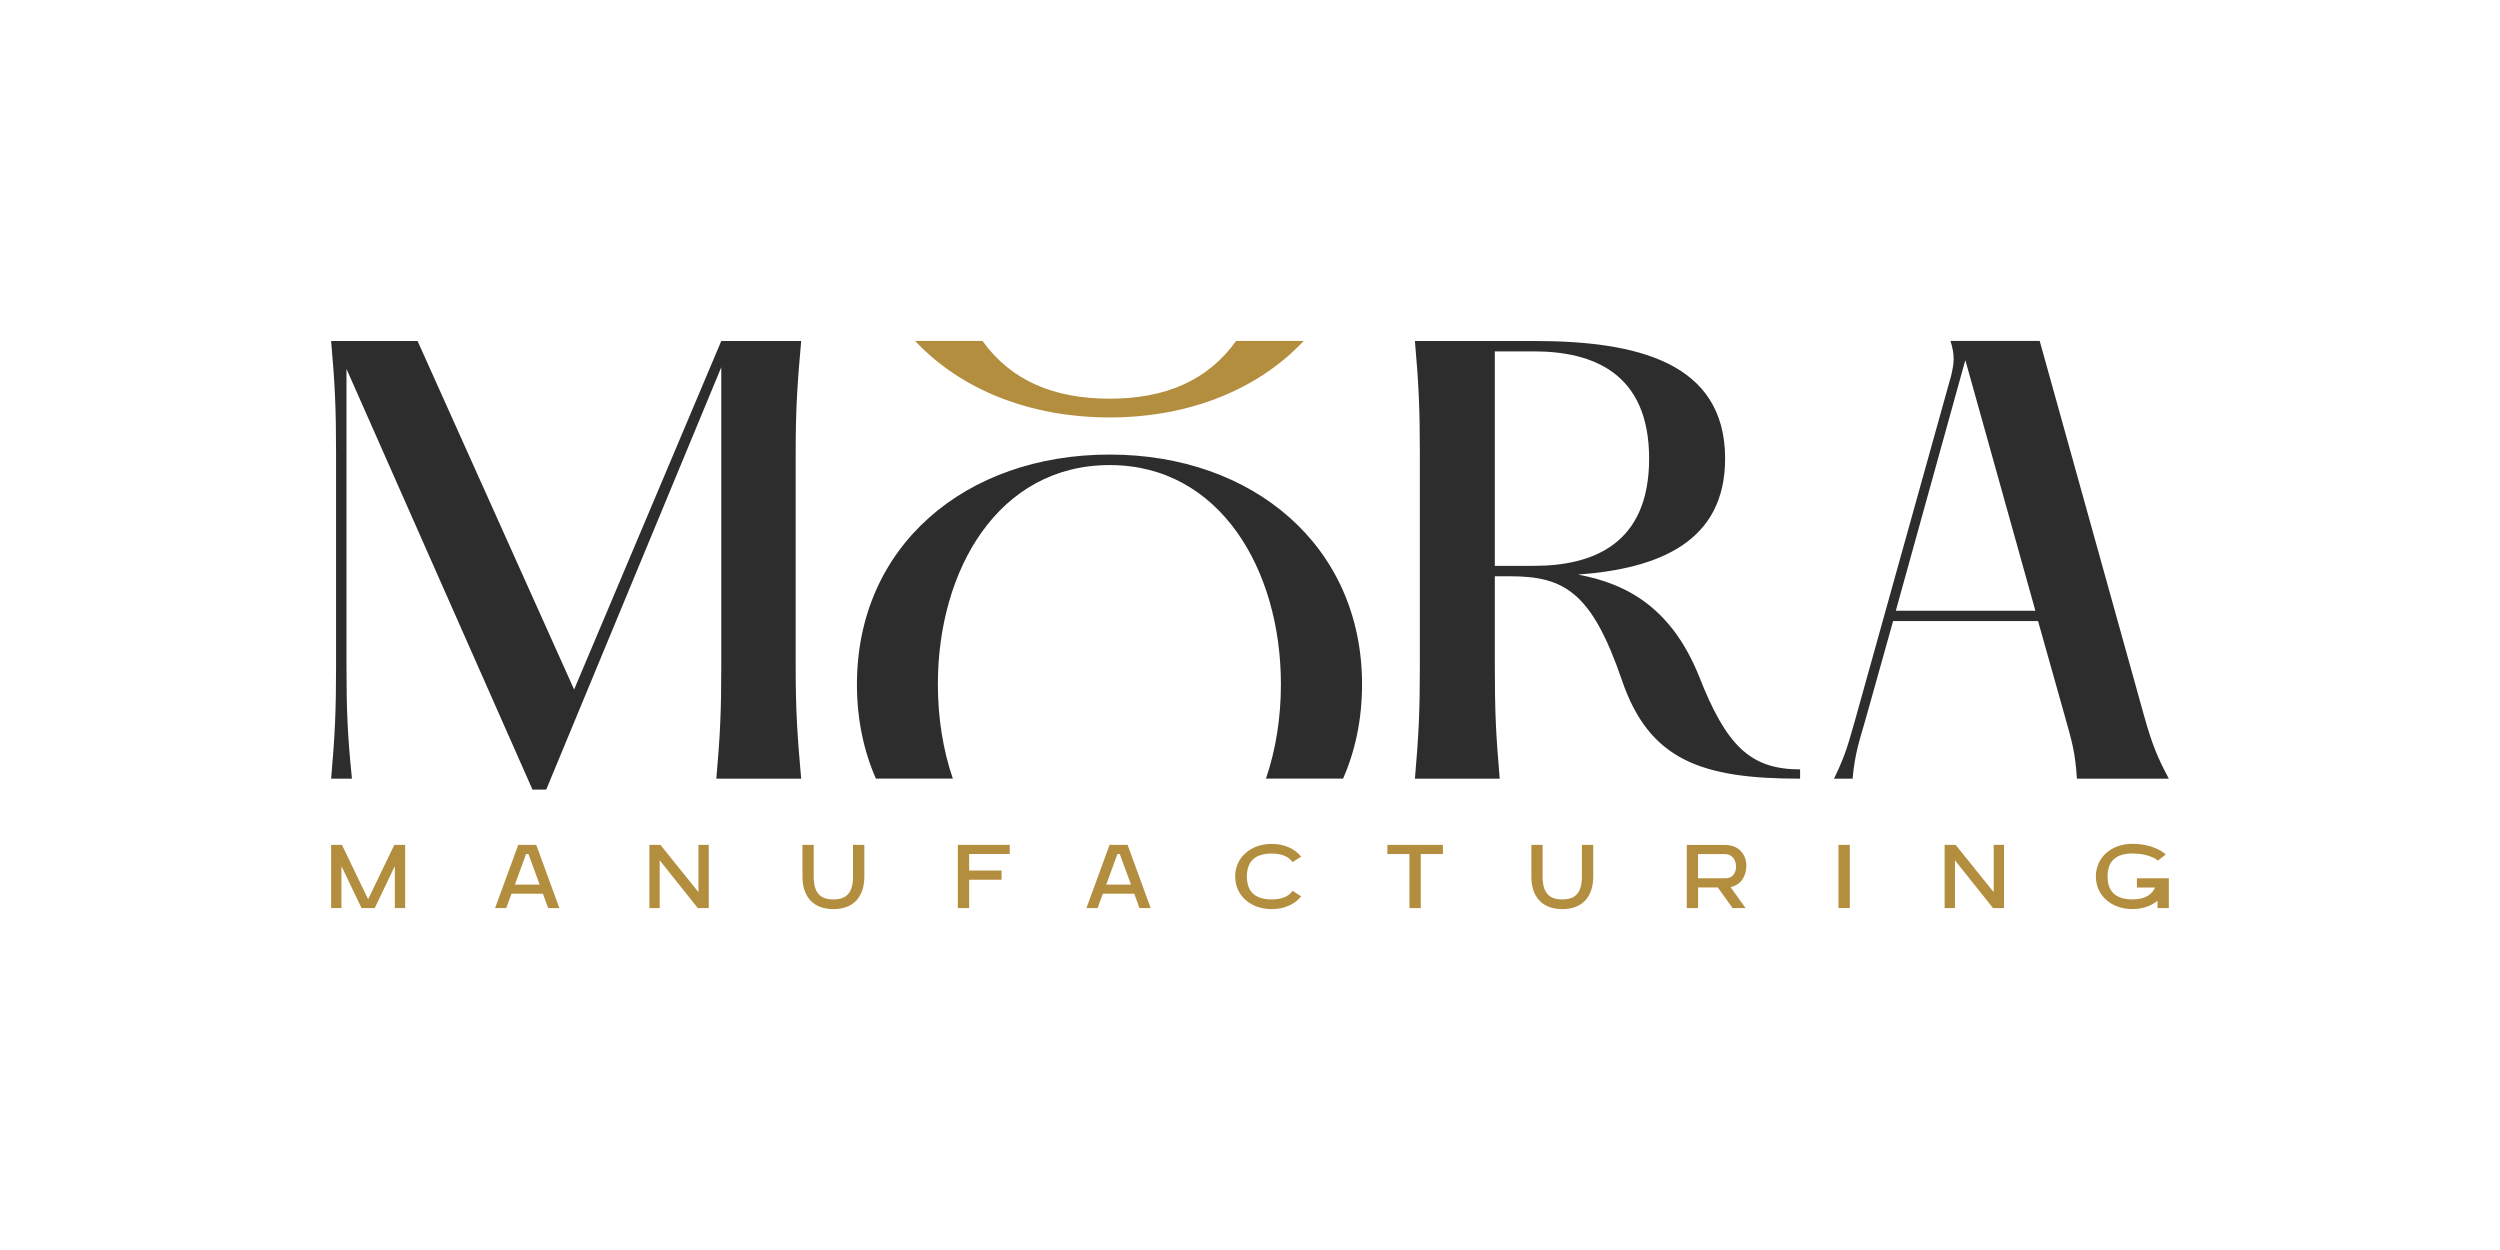
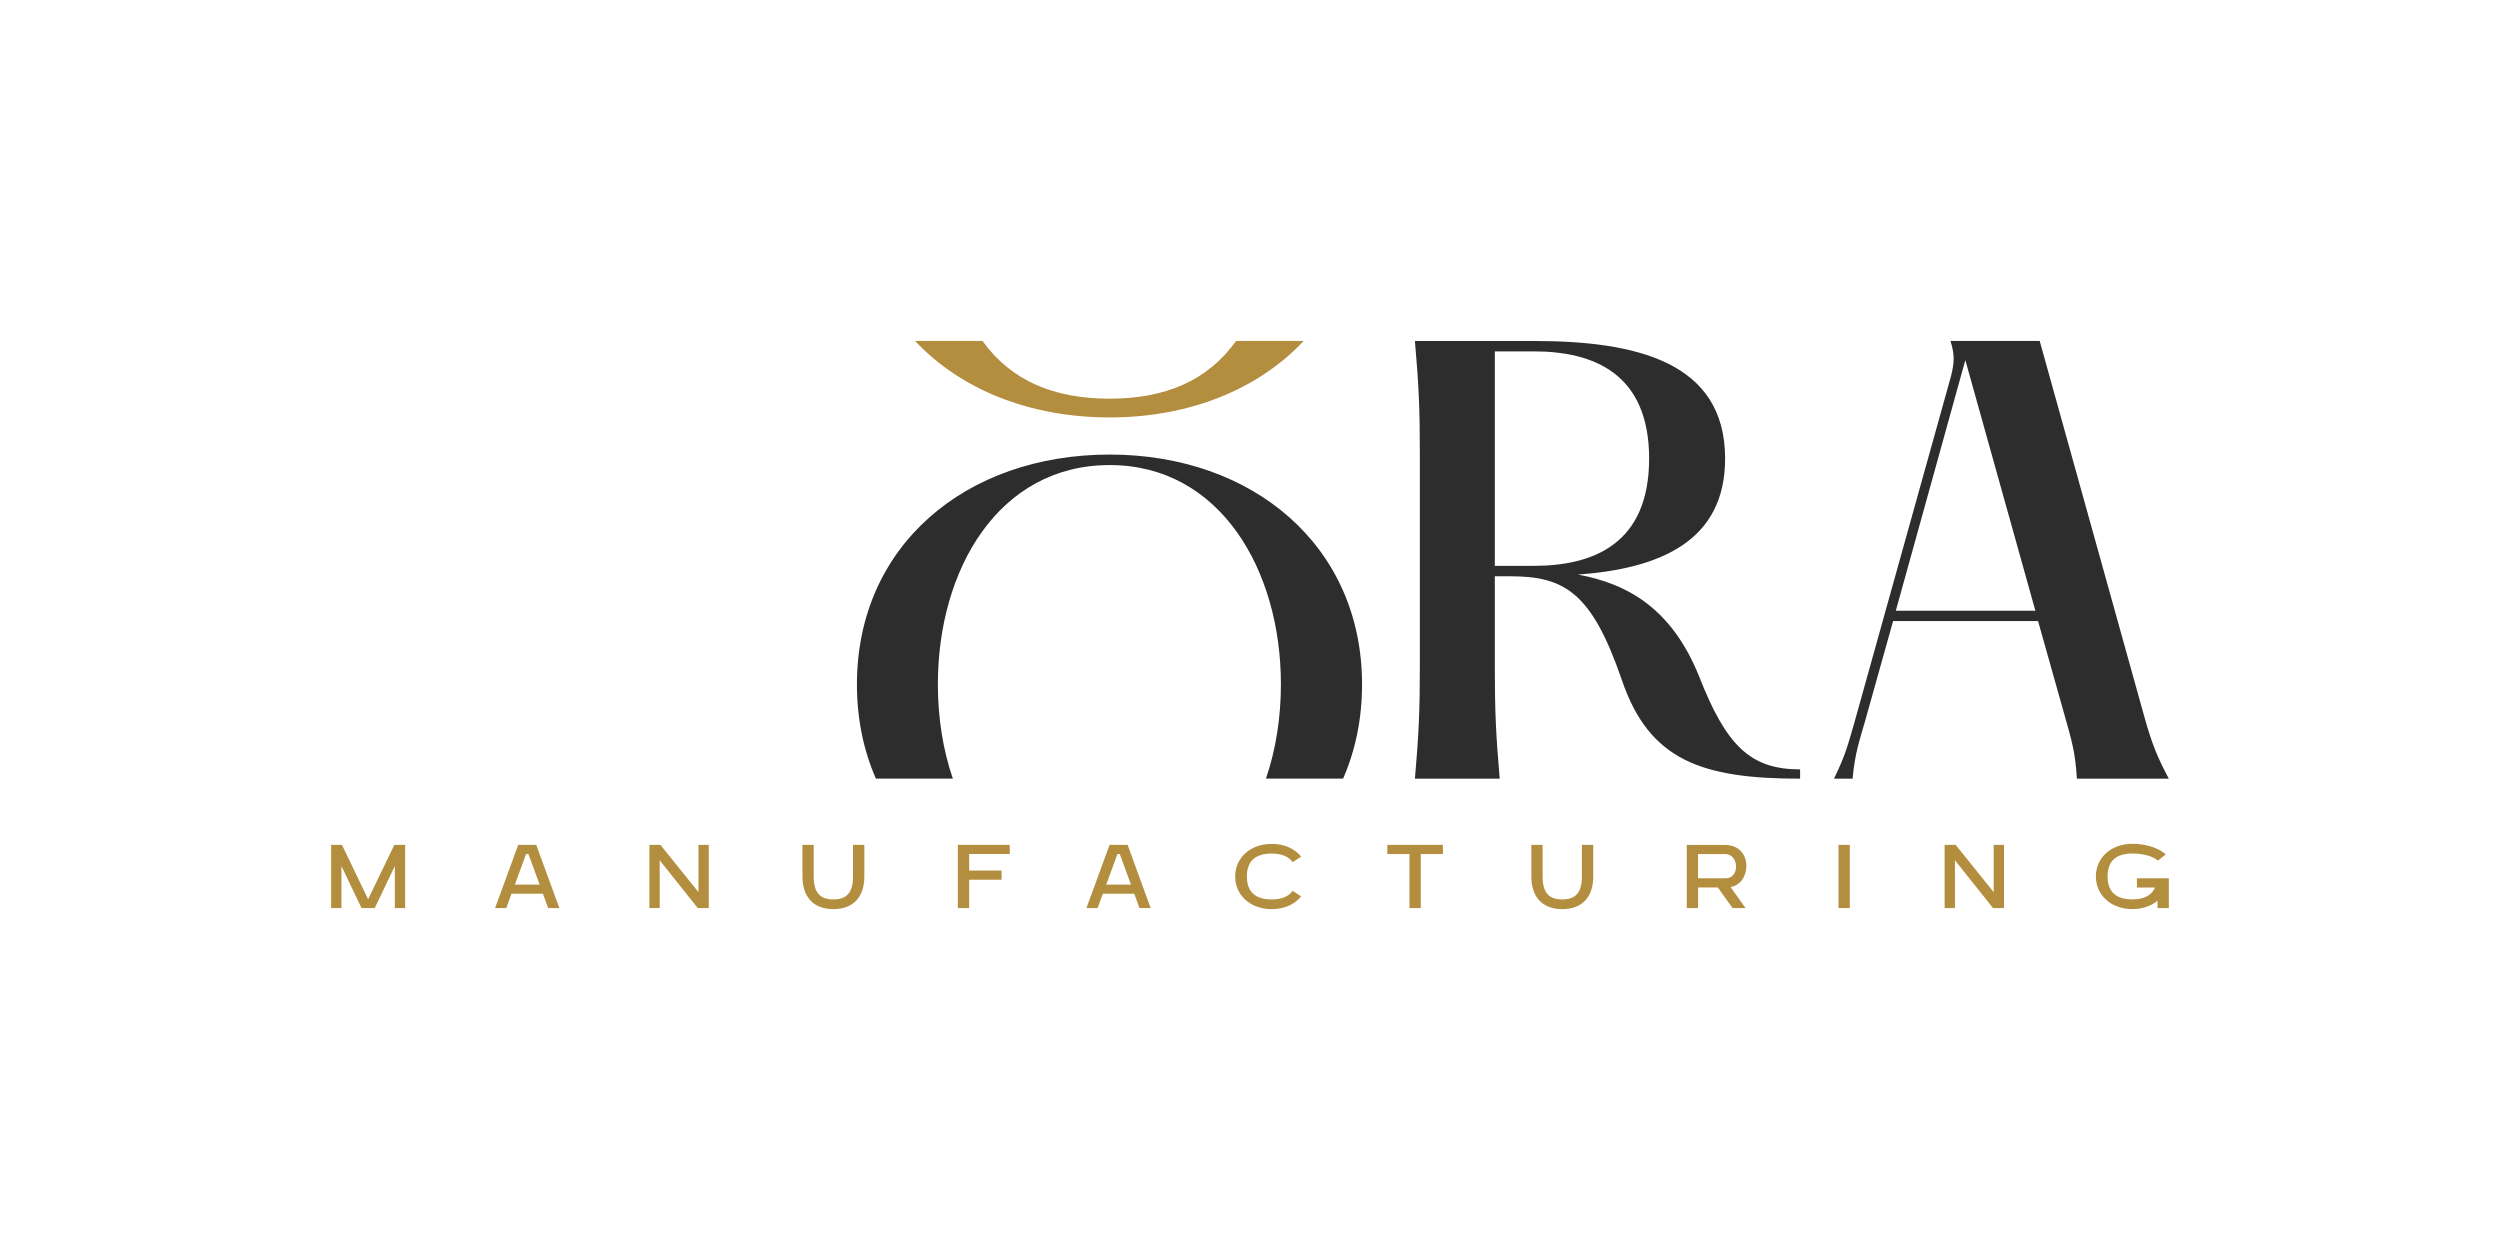
<svg xmlns="http://www.w3.org/2000/svg" version="1.1" id="Layer_1" x="0px" y="0px" viewBox="0 0 623.62 311.81" style="enable-background:new 0 0 623.62 311.81;" xml:space="preserve">
  <style type="text/css"> .st0{fill:#B48E3F;} .st1{fill:#2D2D2D;} </style>
  <g>
    <g>
      <path class="st0" d="M98.36,210.75l-6.53,13.57l-6.53-13.57h-2.7v15.76h2.57v-10.47l5.01,10.47h3.3l5.01-10.47v10.47h2.57v-15.76 H98.36z" />
    </g>
    <g>
      <path class="st0" d="M133.77,210.75h-4.5l-5.77,15.76h2.79l1.3-3.57h7.84l1.31,3.57h2.79L133.77,210.75z M128.44,220.66l2.79-7.62 h0.59l2.79,7.62H128.44z" />
    </g>
    <g>
      <path class="st0" d="M174.23,210.75v11.79l-9.49-11.79h-2.75v15.76h2.57v-11.91l9.49,11.91h2.75v-15.76H174.23z" />
    </g>
    <g>
      <path class="st0" d="M212.78,210.75v7.89c0,3.95-1.51,5.72-4.9,5.72c-3.39,0-4.9-1.77-4.9-5.72v-7.89h-2.81v7.89 c0,5.17,2.81,8.14,7.72,8.14c4.9,0,7.72-2.96,7.72-8.14v-7.89H212.78z" />
    </g>
    <g>
      <path class="st0" d="M251.88,213.04v-2.29h-12.95v15.76h2.82v-7.06h8.09v-2.29h-8.09v-4.13H251.88z" />
    </g>
    <g>
      <path class="st0" d="M281.28,210.75h-4.5l-5.77,15.76h2.79l1.3-3.57h7.84l1.3,3.57h2.79L281.28,210.75z M275.95,220.66l2.79-7.62 h0.59l2.79,7.62H275.95z" />
    </g>
    <g>
      <path class="st0" d="M322.44,222.22c-0.99,1.42-2.75,2.14-5.23,2.14c-4.1,0-6.18-1.93-6.18-5.72c0-3.79,2.08-5.72,6.18-5.72 c2.47,0,4.23,0.72,5.22,2.13l2.14-1.36c-1.67-2.06-4.27-3.18-7.36-3.18c-5.27,0-9.1,3.42-9.1,8.13c0,4.72,3.83,8.14,9.1,8.14 c3.1,0,5.7-1.13,7.37-3.19L322.44,222.22z" />
    </g>
    <g>
      <path class="st0" d="M346.07,210.75v2.29h5.52v13.48h2.82v-13.48h5.52v-2.29H346.07z" />
    </g>
    <g>
      <path class="st0" d="M394.6,210.75v7.89c0,3.95-1.51,5.72-4.9,5.72s-4.9-1.77-4.9-5.72v-7.89h-2.81v7.89 c0,5.17,2.81,8.14,7.72,8.14s7.72-2.96,7.72-8.14v-7.89H394.6z" />
    </g>
    <g>
      <path class="st0" d="M431.99,221.2c2.68-0.67,3.64-3.18,3.64-5.31c0-1.91-1.15-5.13-5.47-5.13h-9.4v15.76h2.82v-5.14h4.93 l3.67,5.14h3.25l-3.74-5.24L431.99,221.2z M423.57,219.09v-6.05h6.58c2.14,0,2.91,1.66,2.91,3.2c0,0.98-0.54,2.84-2.59,2.84 H423.57z" />
    </g>
    <g>
      <path class="st0" d="M458.61,210.75v15.76h2.82v-15.76H458.61z" />
    </g>
    <g>
      <path class="st0" d="M497.32,210.75v11.79l-9.49-11.79h-2.75v15.76h2.58v-11.91l9.49,11.91h2.75v-15.76H497.32z" />
    </g>
    <g>
      <path class="st0" d="M533.05,219.1v2.29h4.54l-0.17,0.32c-0.92,1.75-2.77,2.64-5.5,2.64c-4.11,0-6.19-1.92-6.19-5.72 s2.08-5.72,6.19-5.72c3.96,0,5.87,1.33,6.38,1.77l1.94-1.55c-0.66-0.6-3.28-2.64-8.33-2.64c-5.27,0-9.1,3.42-9.1,8.14 c0,4.71,3.83,8.14,9.1,8.14c2.29,0,4.34-0.63,5.93-1.82l0.35-0.26v1.82h2.82v-7.42H533.05z" />
    </g>
  </g>
-   <path class="st1" d="M132.83,196.97L86.43,92.02v74.11c0,11.33,0.27,17.19,1.36,28.11h-5.19c0.96-10.92,1.23-16.79,1.23-28.11 v-52.95c0-11.33-0.27-17.2-1.23-28.12h21.56L143.21,172l36.71-86.94h19.93c-0.96,10.92-1.37,16.79-1.37,28.12v52.95 c0,11.33,0.41,17.19,1.37,28.11h-21.16c0.96-10.92,1.23-16.79,1.23-28.11V91.61l-43.67,105.36H132.83z" />
  <path class="st1" d="M449.03,191.92v2.32c-24.43,0-37.67-4.5-44.49-24.7c-7.51-21.84-14.33-25.79-27.84-25.79h-3.82v22.38 c0,11.33,0.27,17.19,1.22,28.11h-21.15c0.95-10.92,1.23-16.79,1.23-28.11v-52.95c0-11.33-0.28-17.2-1.23-28.12h29.75 c25.38,0,47.63,5.19,47.63,29.34c0,20.61-16.24,27.43-36.71,28.93c12.69,2.32,23.47,8.73,30.16,25.25 C430.61,186.05,436.61,191.92,449.03,191.92z M372.88,141.15h9.69c14.88,0,28.8-5.46,28.8-26.75s-13.92-26.75-28.8-26.75h-9.69 V141.15z" />
  <path class="st1" d="M534.87,178.68c1.91,6.82,3.28,10.23,6.14,15.56h-22.93c-0.41-6.55-1.23-9.28-3-15.56l-6.69-23.75h-36.16 l-6.96,24.84c-1.5,5.18-2.59,8.32-3.14,14.46h-4.64c3.14-6.41,3.68-9.28,5.18-14.33l24.02-86.12c0.82-3.41,0.95-5.18-0.14-8.73 h22.25L534.87,178.68z M472.91,152.34h34.81l-17.47-62.51L472.91,152.34z" />
  <path class="st1" d="M276.81,113.39c-36.01,0-63.05,22.81-63.05,57.31c0,8.66,1.66,16.52,4.73,23.52h19.19 c-2.47-7.2-3.73-15.26-3.73-23.52c0-28.66,15.16-54.69,42.86-54.69c27.45,0,42.71,26.04,42.71,54.69c0,8.26-1.26,16.32-3.73,23.52 h19.24c3.07-7,4.73-14.86,4.73-23.52C339.76,136.21,312.57,113.39,276.81,113.39z" />
  <path class="st0" d="M308.34,85.04c-7.15,10.02-17.83,14.41-31.53,14.41c-13.8,0-24.53-4.39-31.73-14.41h-16.82 c11.38,12.14,28.61,19.09,48.55,19.09c19.79,0,37.02-6.95,48.4-19.09H308.34z" />
</svg>